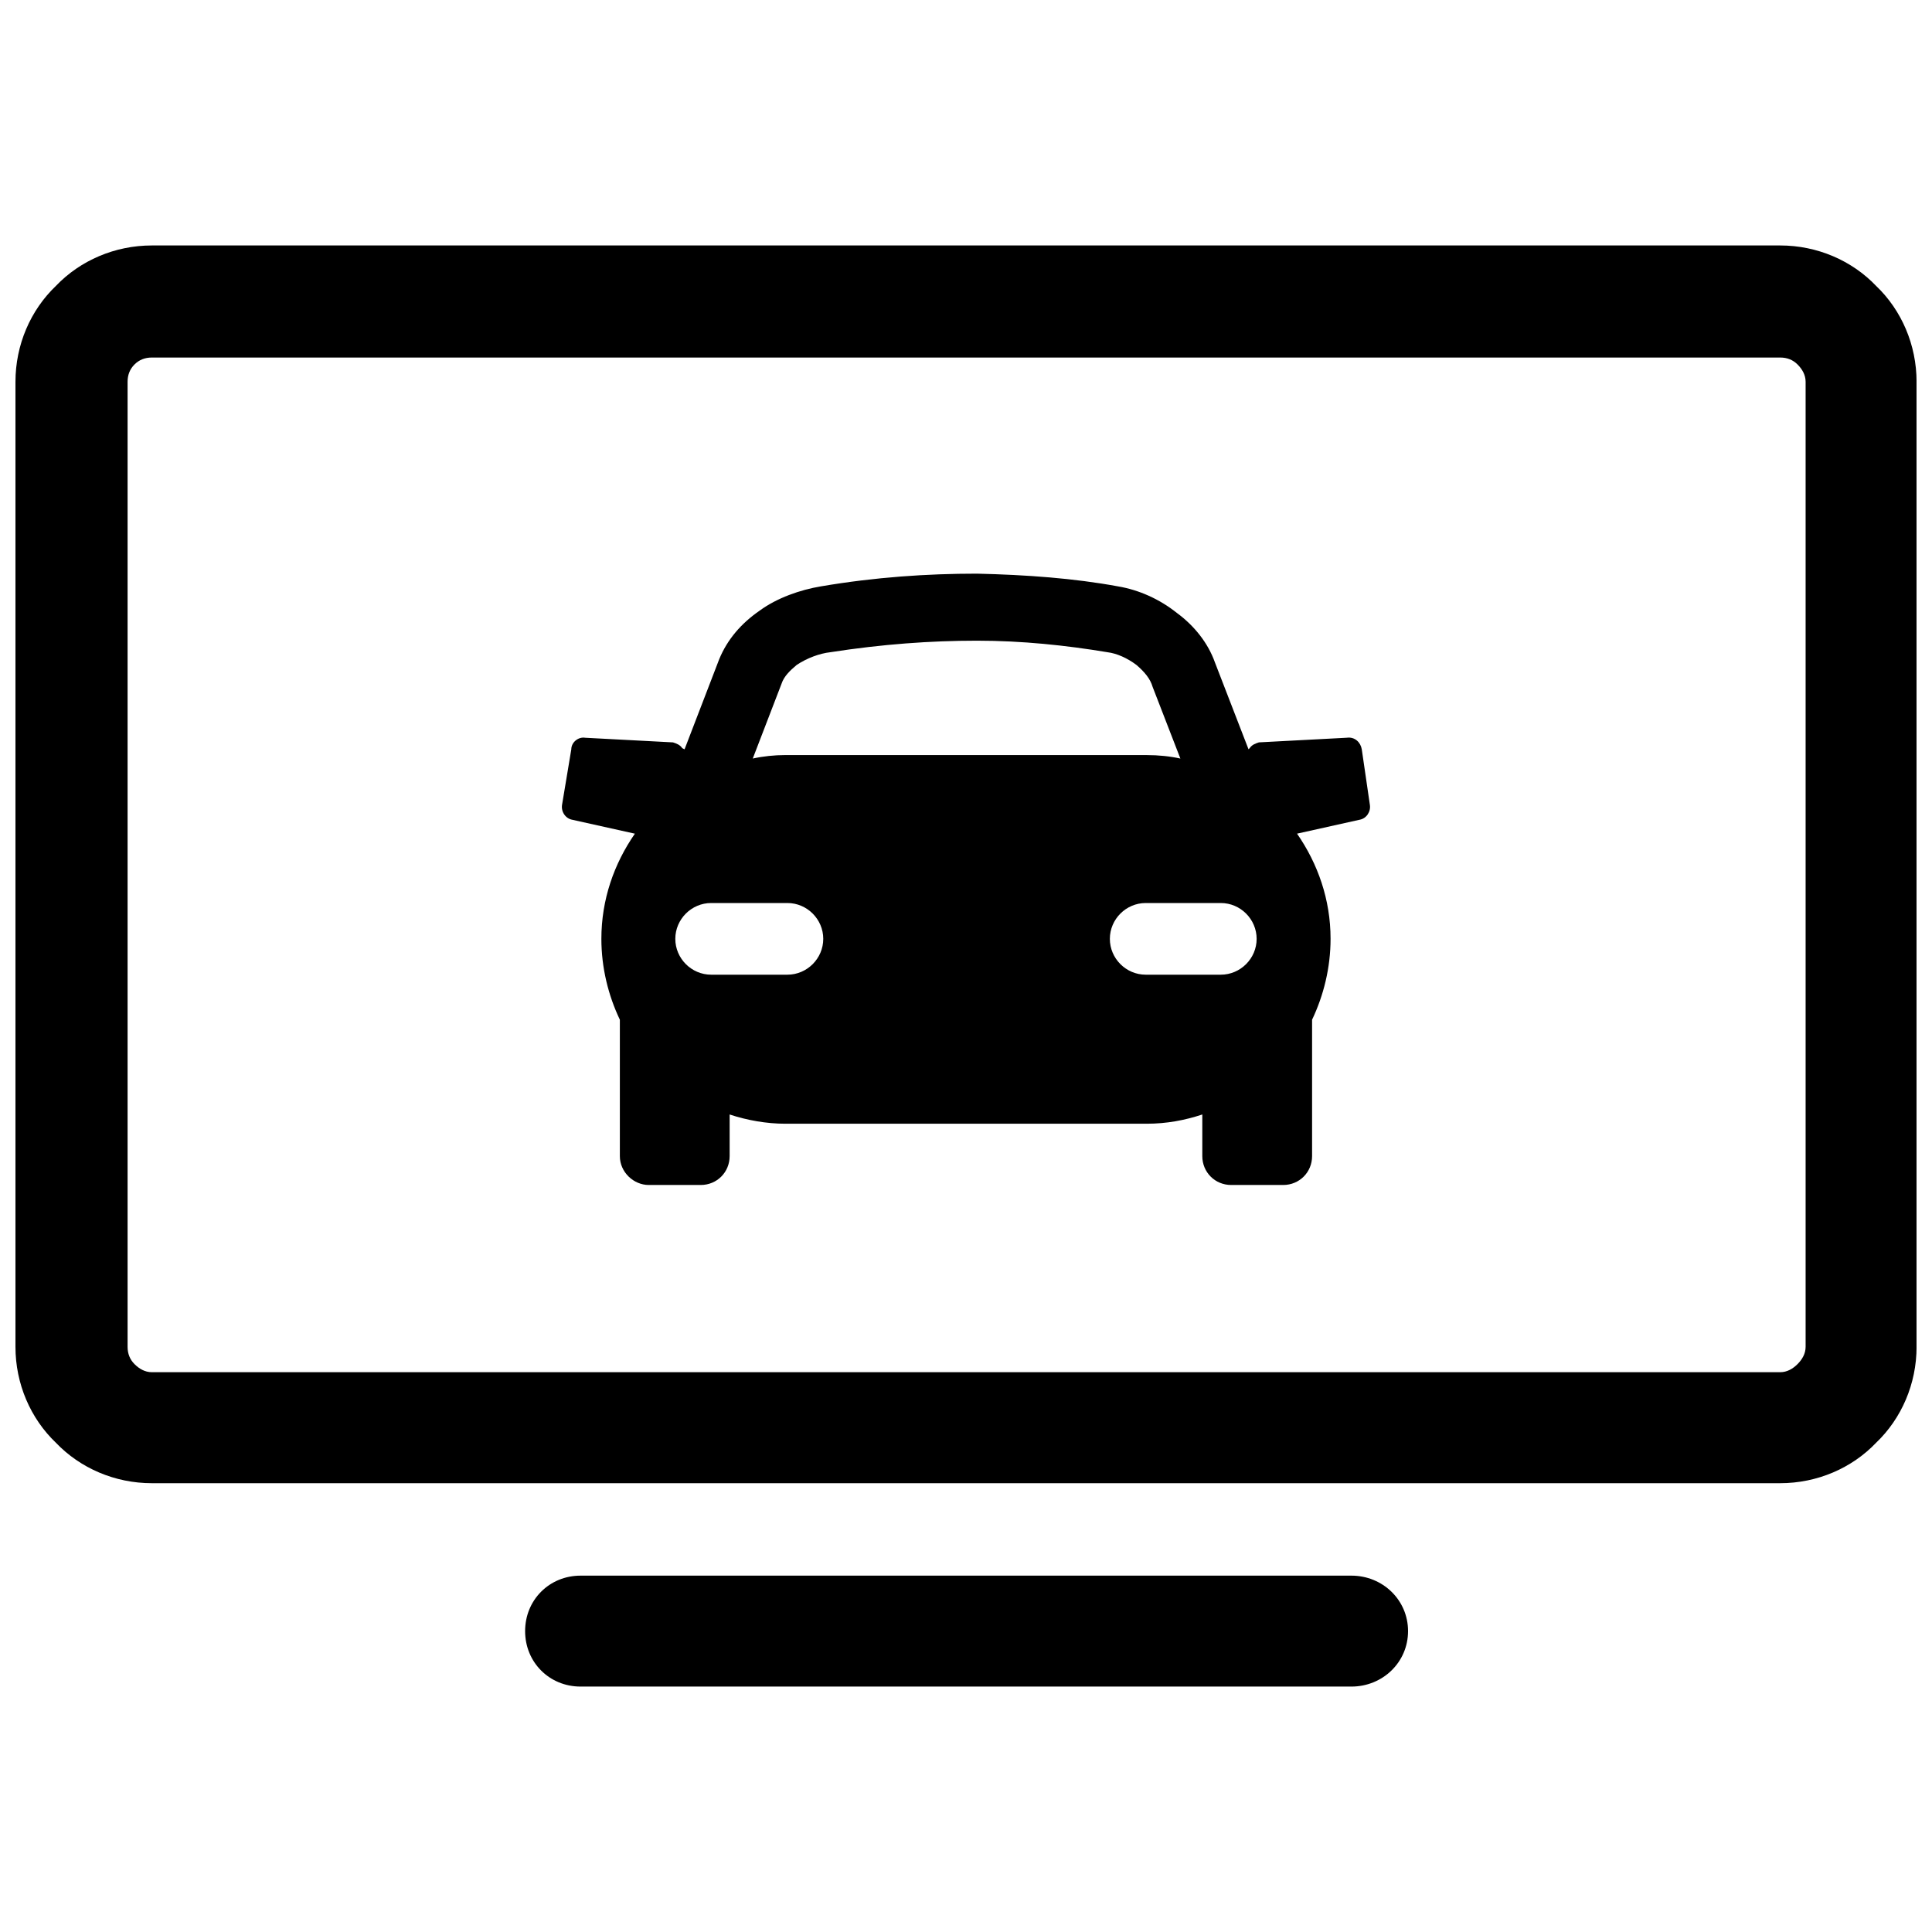
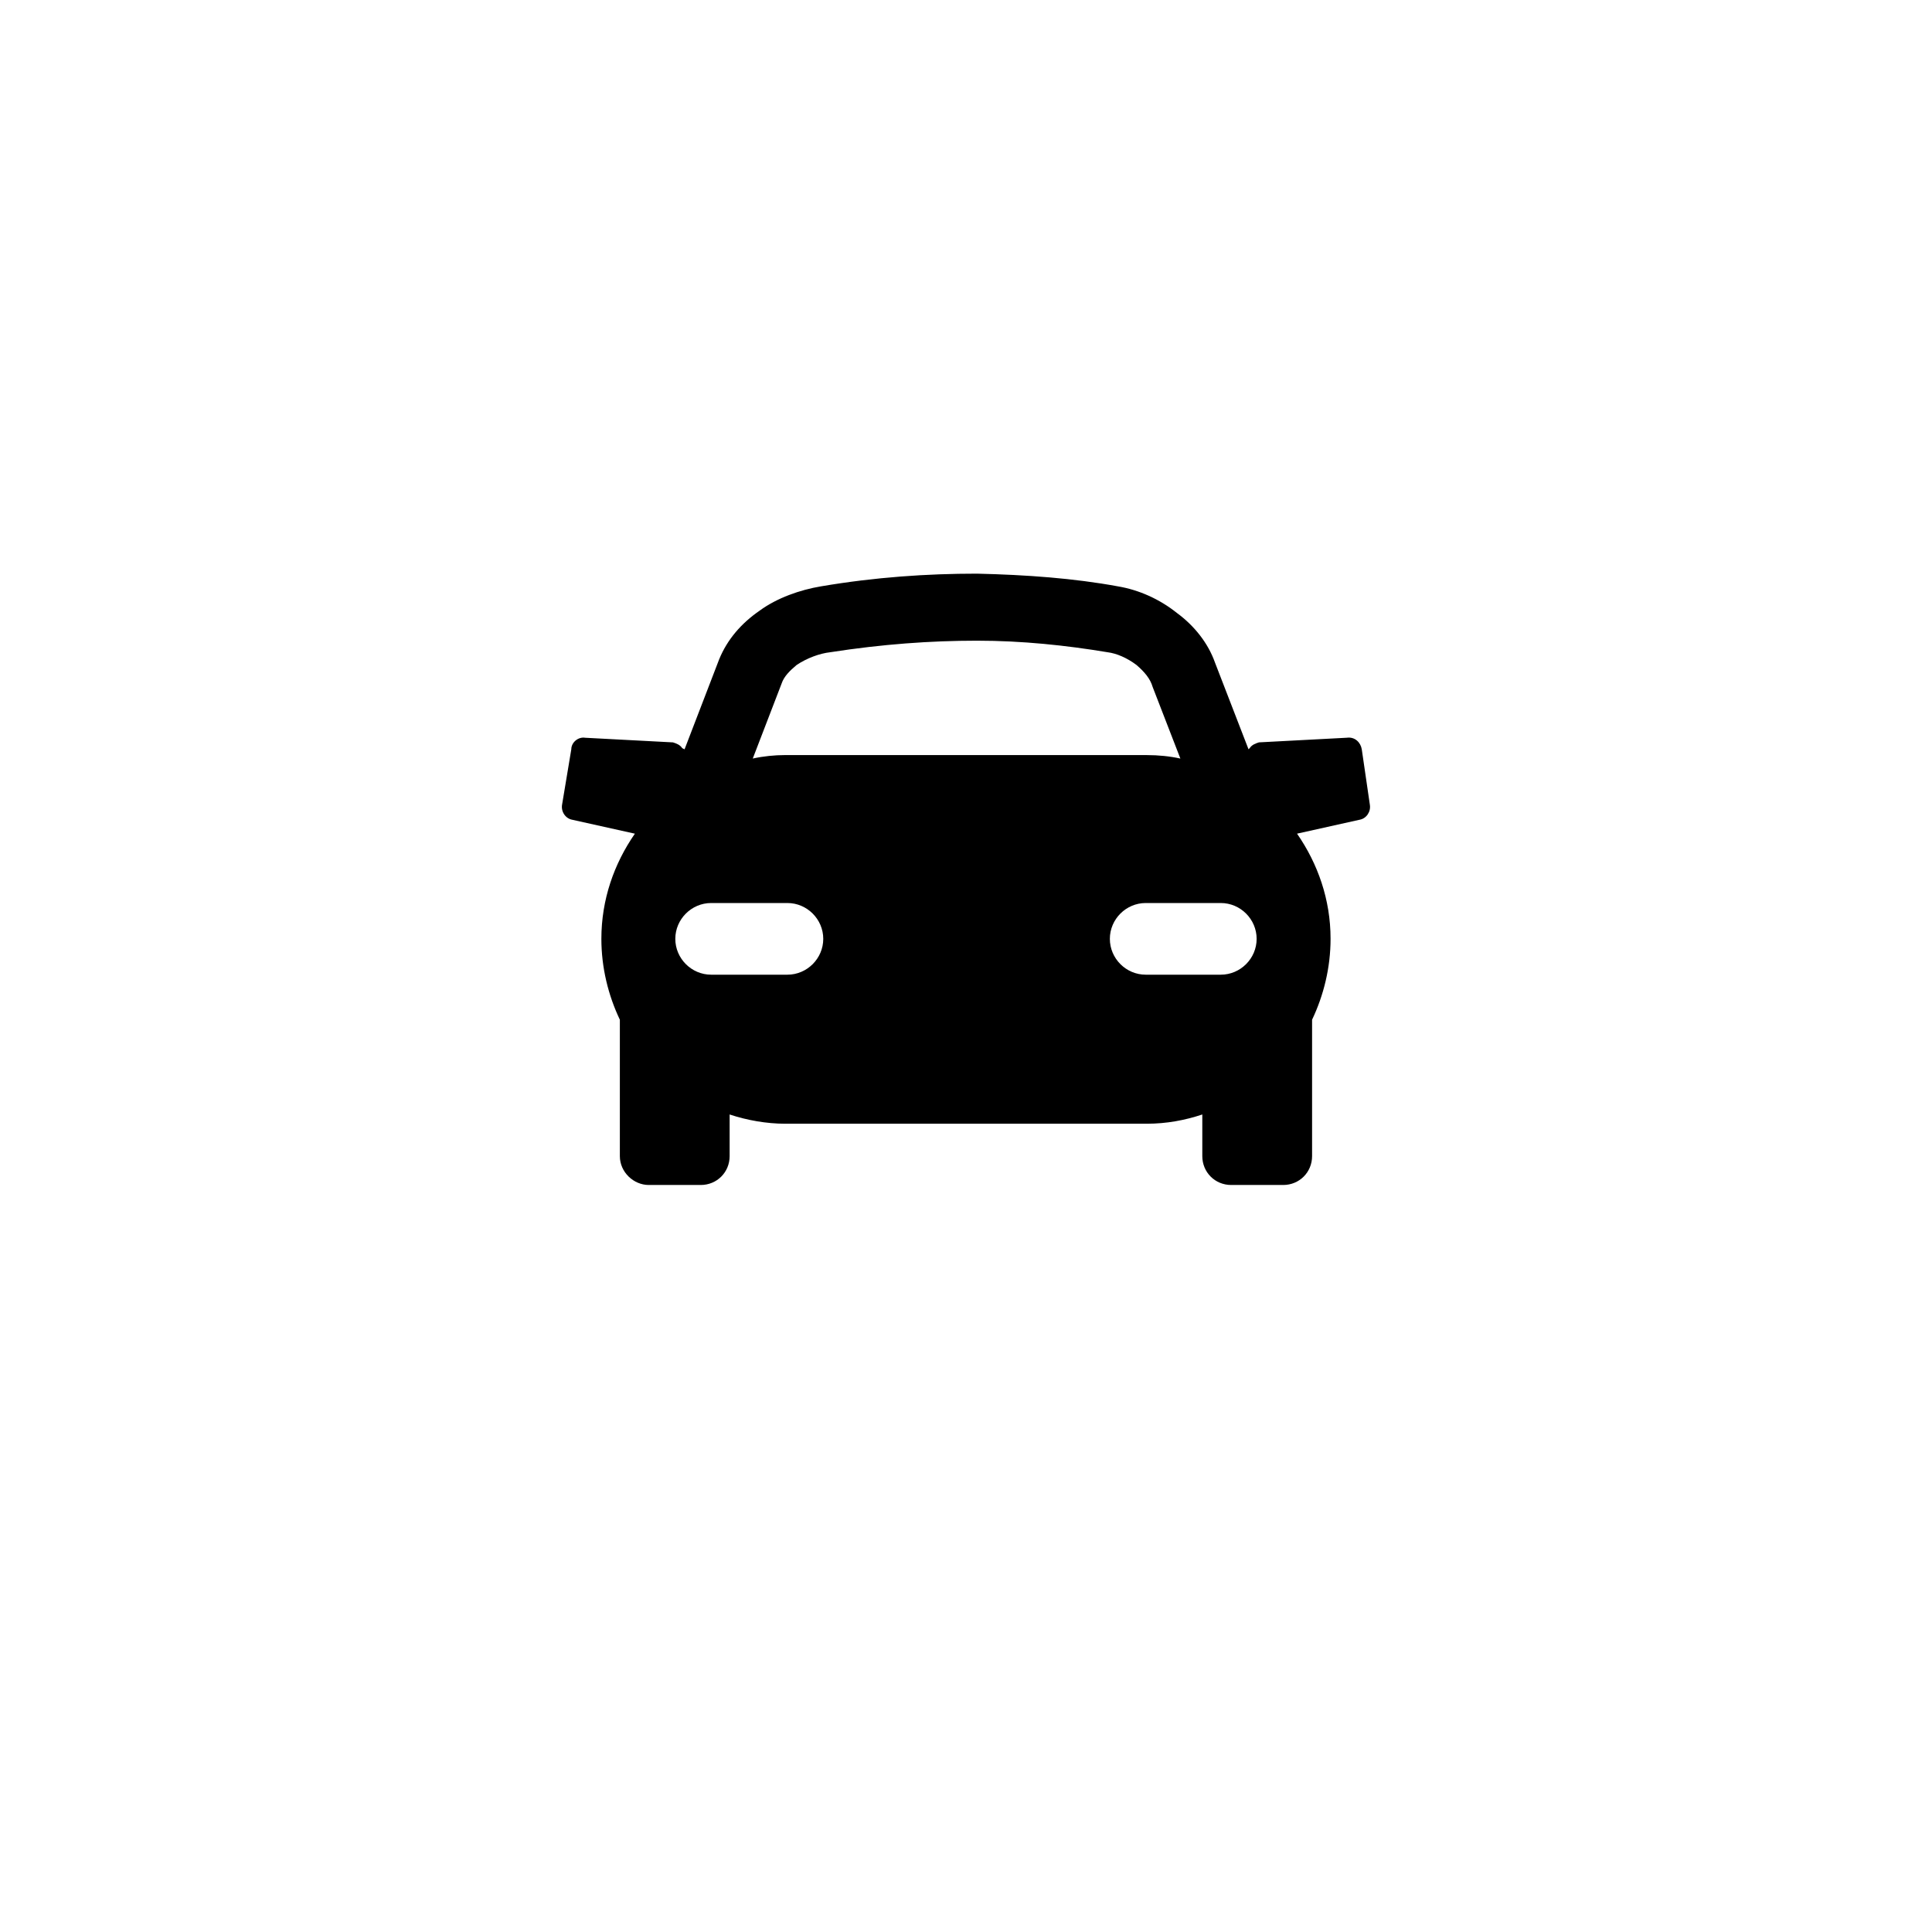
<svg xmlns="http://www.w3.org/2000/svg" width="800px" height="800px" version="1.1" viewBox="144 144 512 512">
  <defs>
    <clipPath id="a">
      <path d="m148.09 209h503.81v382h-503.81z" />
    </clipPath>
  </defs>
  <g clip-path="url(#a)">
-     <path d="m615.77 238.75h-431.53c-1.836 0-3.367 0.613-4.594 1.836-1.227 1.227-1.836 2.758-1.836 4.594v255.73c0 1.836 0.613 3.367 1.836 4.594 1.227 1.227 2.758 2.144 4.594 2.144h431.53c1.836 0 3.367-0.918 4.594-2.144 1.227-1.227 2.144-2.758 2.144-4.594v-255.73c0-1.836-0.918-3.367-2.144-4.594-1.227-1.227-2.758-1.836-4.594-1.836zm-317.91 352.21c-8.27 0-14.699-6.43-14.699-14.699 0-8.27 6.43-14.699 14.699-14.699h204.28c8.27 0 15.008 6.43 15.008 14.699 0 8.27-6.738 14.699-15.008 14.699zm-113.62-381.91h431.53c9.801 0 18.988 3.981 25.422 10.719 6.738 6.43 10.719 15.621 10.719 25.422v255.73c0 9.801-3.981 18.988-10.719 25.422-6.43 6.738-15.621 10.719-25.422 10.719h-431.53c-9.801 0-18.988-3.981-25.422-10.719-6.738-6.43-10.719-15.621-10.719-25.422v-255.73c0-9.801 3.981-18.988 10.719-25.422 6.43-6.738 15.621-10.719 25.422-10.719z" />
-   </g>
+     </g>
  <path d="m332.46 383.31h20.215c5.207 0 9.496 4.289 9.496 9.496 0 5.207-4.289 9.496-9.496 9.496h-20.215c-5.207 0-9.496-4.289-9.496-9.496 0-5.207 4.289-9.496 9.496-9.496zm115.16 0h19.906c5.207 0 9.496 4.289 9.496 9.496 0 5.207-4.289 9.496-9.496 9.496h-19.906c-5.207 0-9.496-4.289-9.496-9.496 0-5.207 4.289-9.496 9.496-9.496zm-95.555-39.203h95.863c3.062 0 6.125 0.305 8.883 0.918l-7.352-18.988c-0.613-2.144-2.144-3.981-4.289-5.82-2.449-1.836-5.207-3.062-7.656-3.367-11.027-1.836-22.664-3.062-34.609-3.062-12.25 0-25.113 0.918-38.895 3.062-2.758 0.305-6.125 1.531-8.883 3.367-1.836 1.531-3.367 3.062-3.981 4.898l-7.656 19.906c2.758-0.613 5.82-0.918 8.574-0.918zm-39.816 20.824-16.539-3.676c-1.836-0.305-3.062-2.144-2.758-3.981l2.449-14.699c0-1.836 1.836-3.367 3.676-3.062l23.277 1.227c0.918 0.305 1.836 0.613 2.449 1.531l0.613 0.305 9.188-23.891c2.144-5.207 5.82-9.496 10.719-12.863 4.594-3.367 10.719-5.512 16.23-6.43 14.395-2.449 28.176-3.367 41.348-3.367 13.168 0.305 25.727 1.227 37.363 3.367 5.512 0.918 11.027 3.367 15.621 7.043 4.594 3.367 8.27 7.965 10.105 13.168l8.883 22.969 0.305-0.305c0.613-0.918 1.531-1.227 2.449-1.531l23.277-1.227c2.144-0.305 3.676 1.227 3.981 3.062l2.144 14.699c0.305 1.836-0.918 3.676-2.758 3.981l-16.539 3.676c5.512 7.965 8.883 17.457 8.883 27.871 0 7.656-1.836 15.008-4.898 21.438v36.141c0 4.289-3.367 7.656-7.656 7.656h-13.781c-4.289 0-7.656-3.367-7.656-7.656v-11.027c-4.594 1.531-9.496 2.449-14.699 2.449h-95.863c-4.898 0-10.105-0.918-14.699-2.449v11.027c0 4.289-3.367 7.656-7.656 7.656h-13.781c-3.981 0-7.656-3.367-7.656-7.656v-36.141c-3.062-6.43-4.898-13.781-4.898-21.438 0-10.414 3.367-19.906 8.883-27.871z" fill-rule="evenodd" />
</svg>